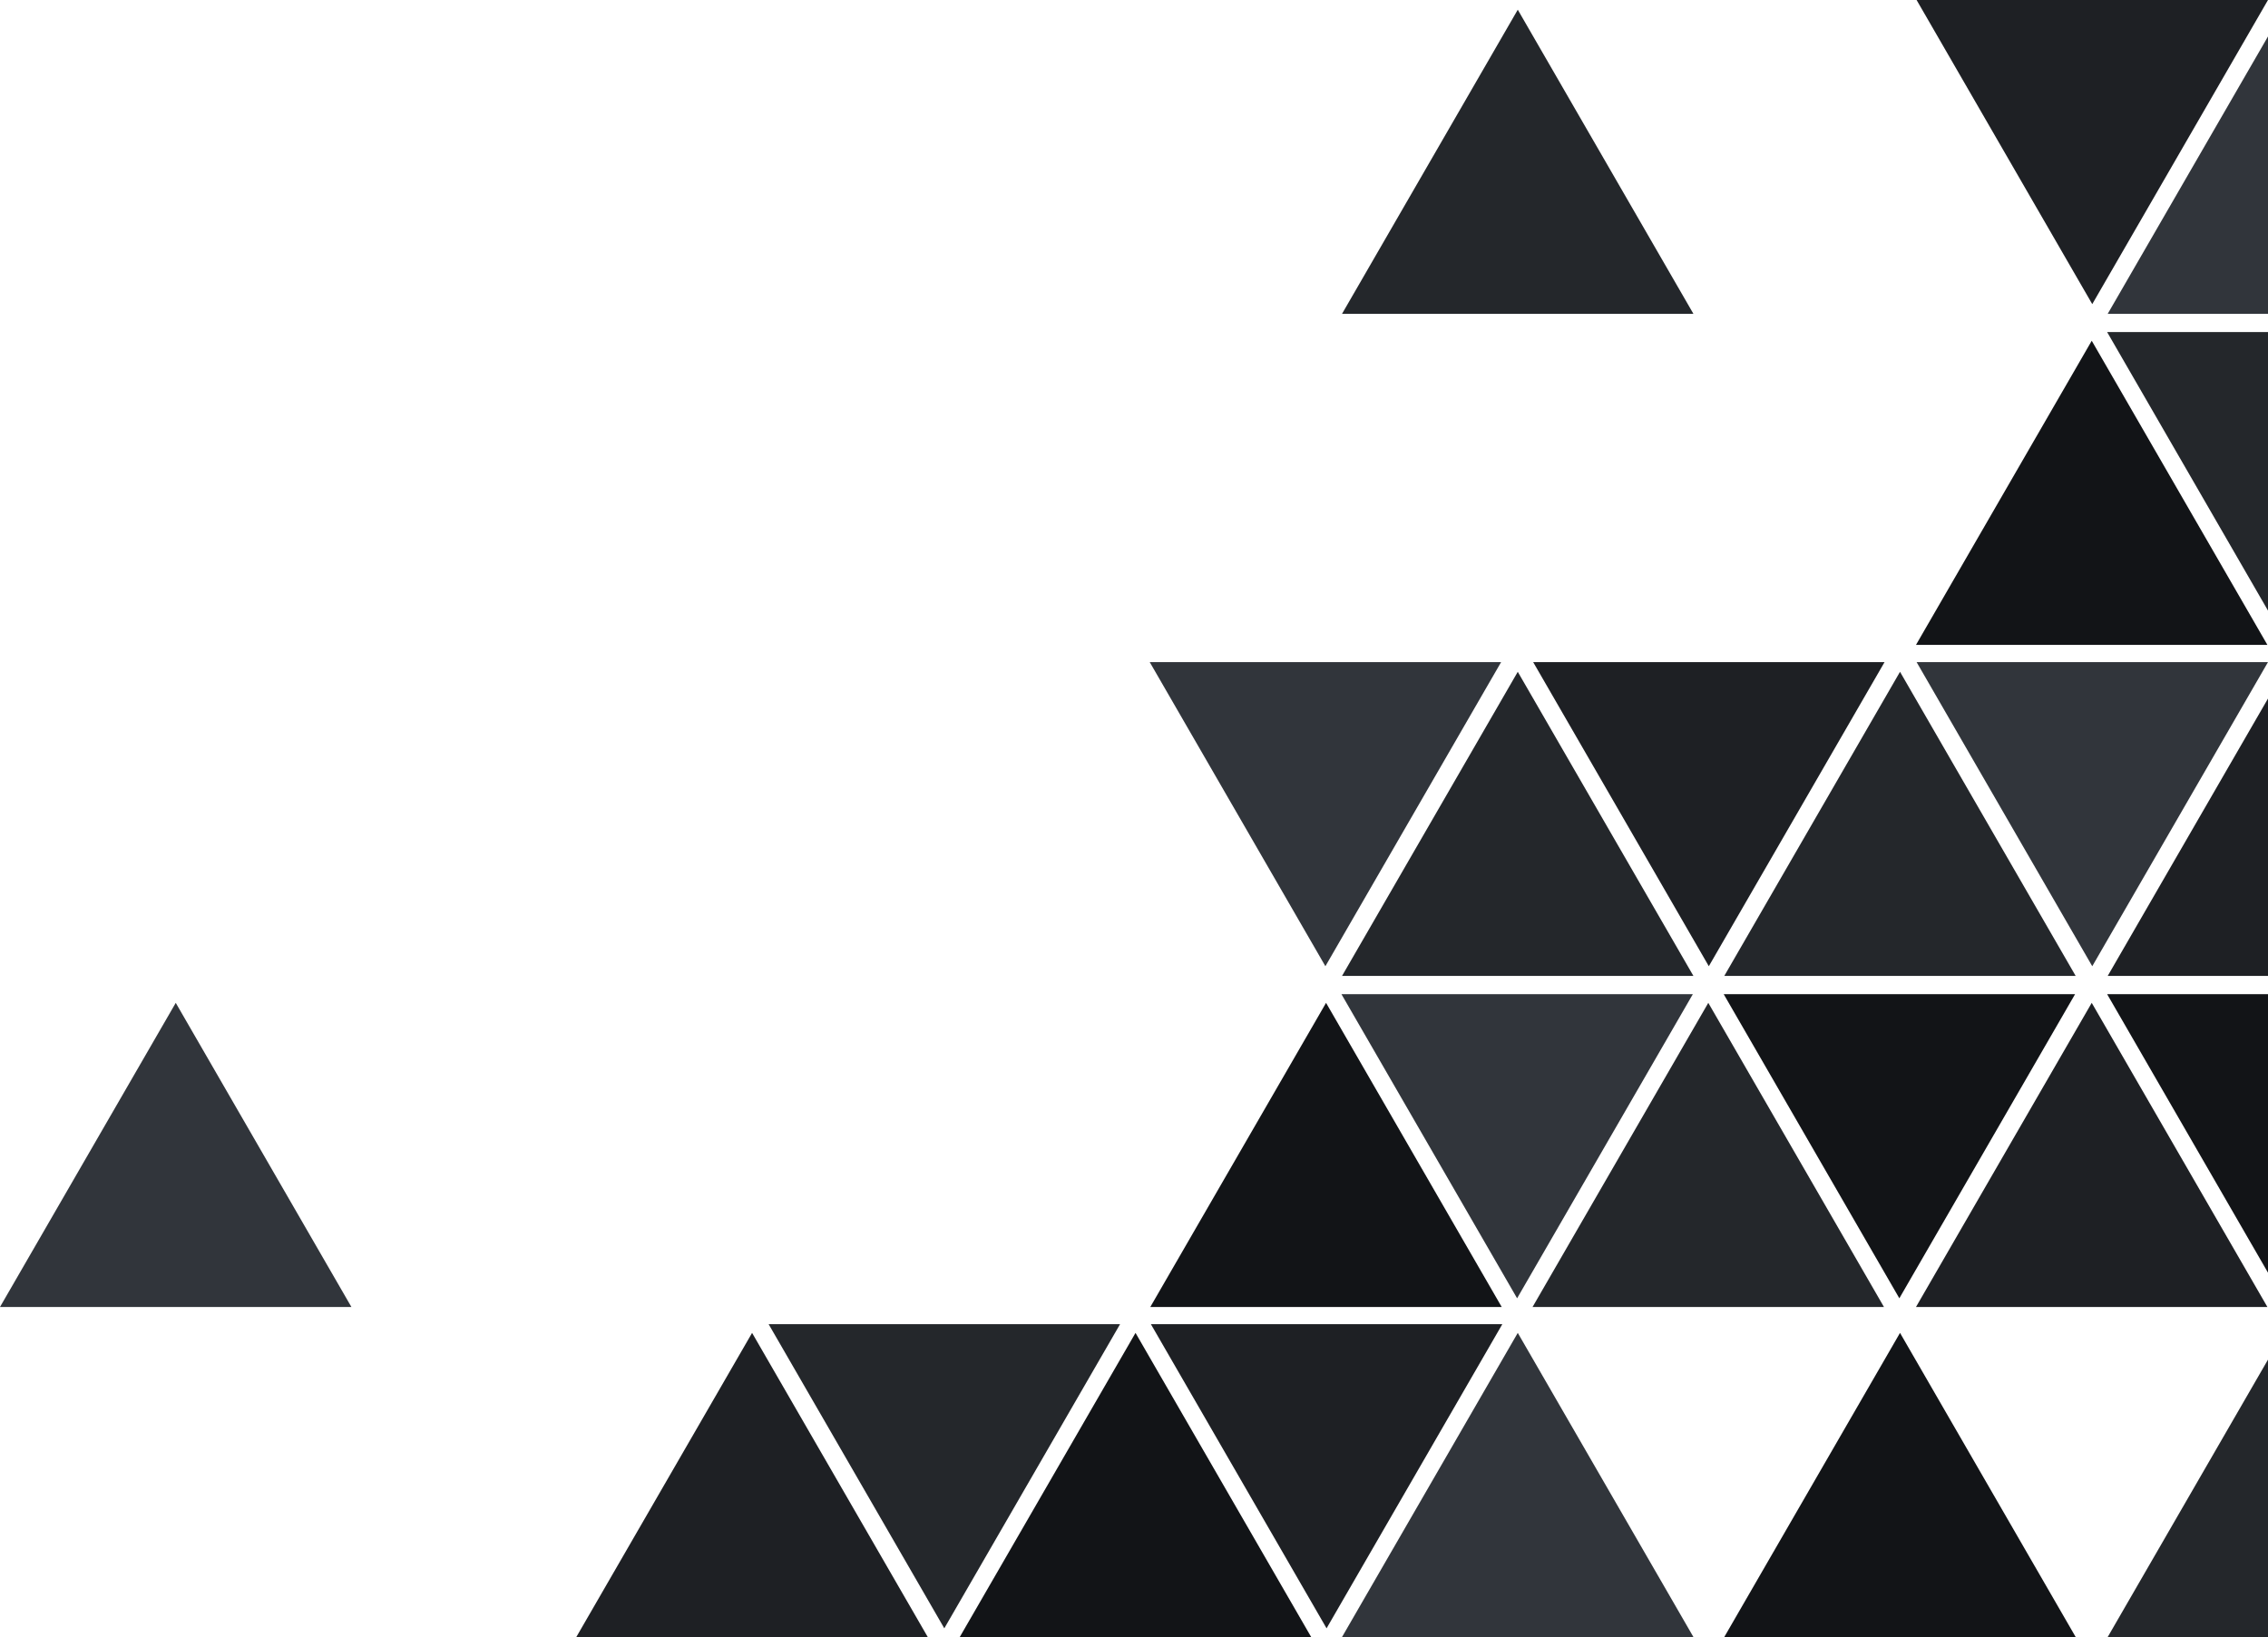
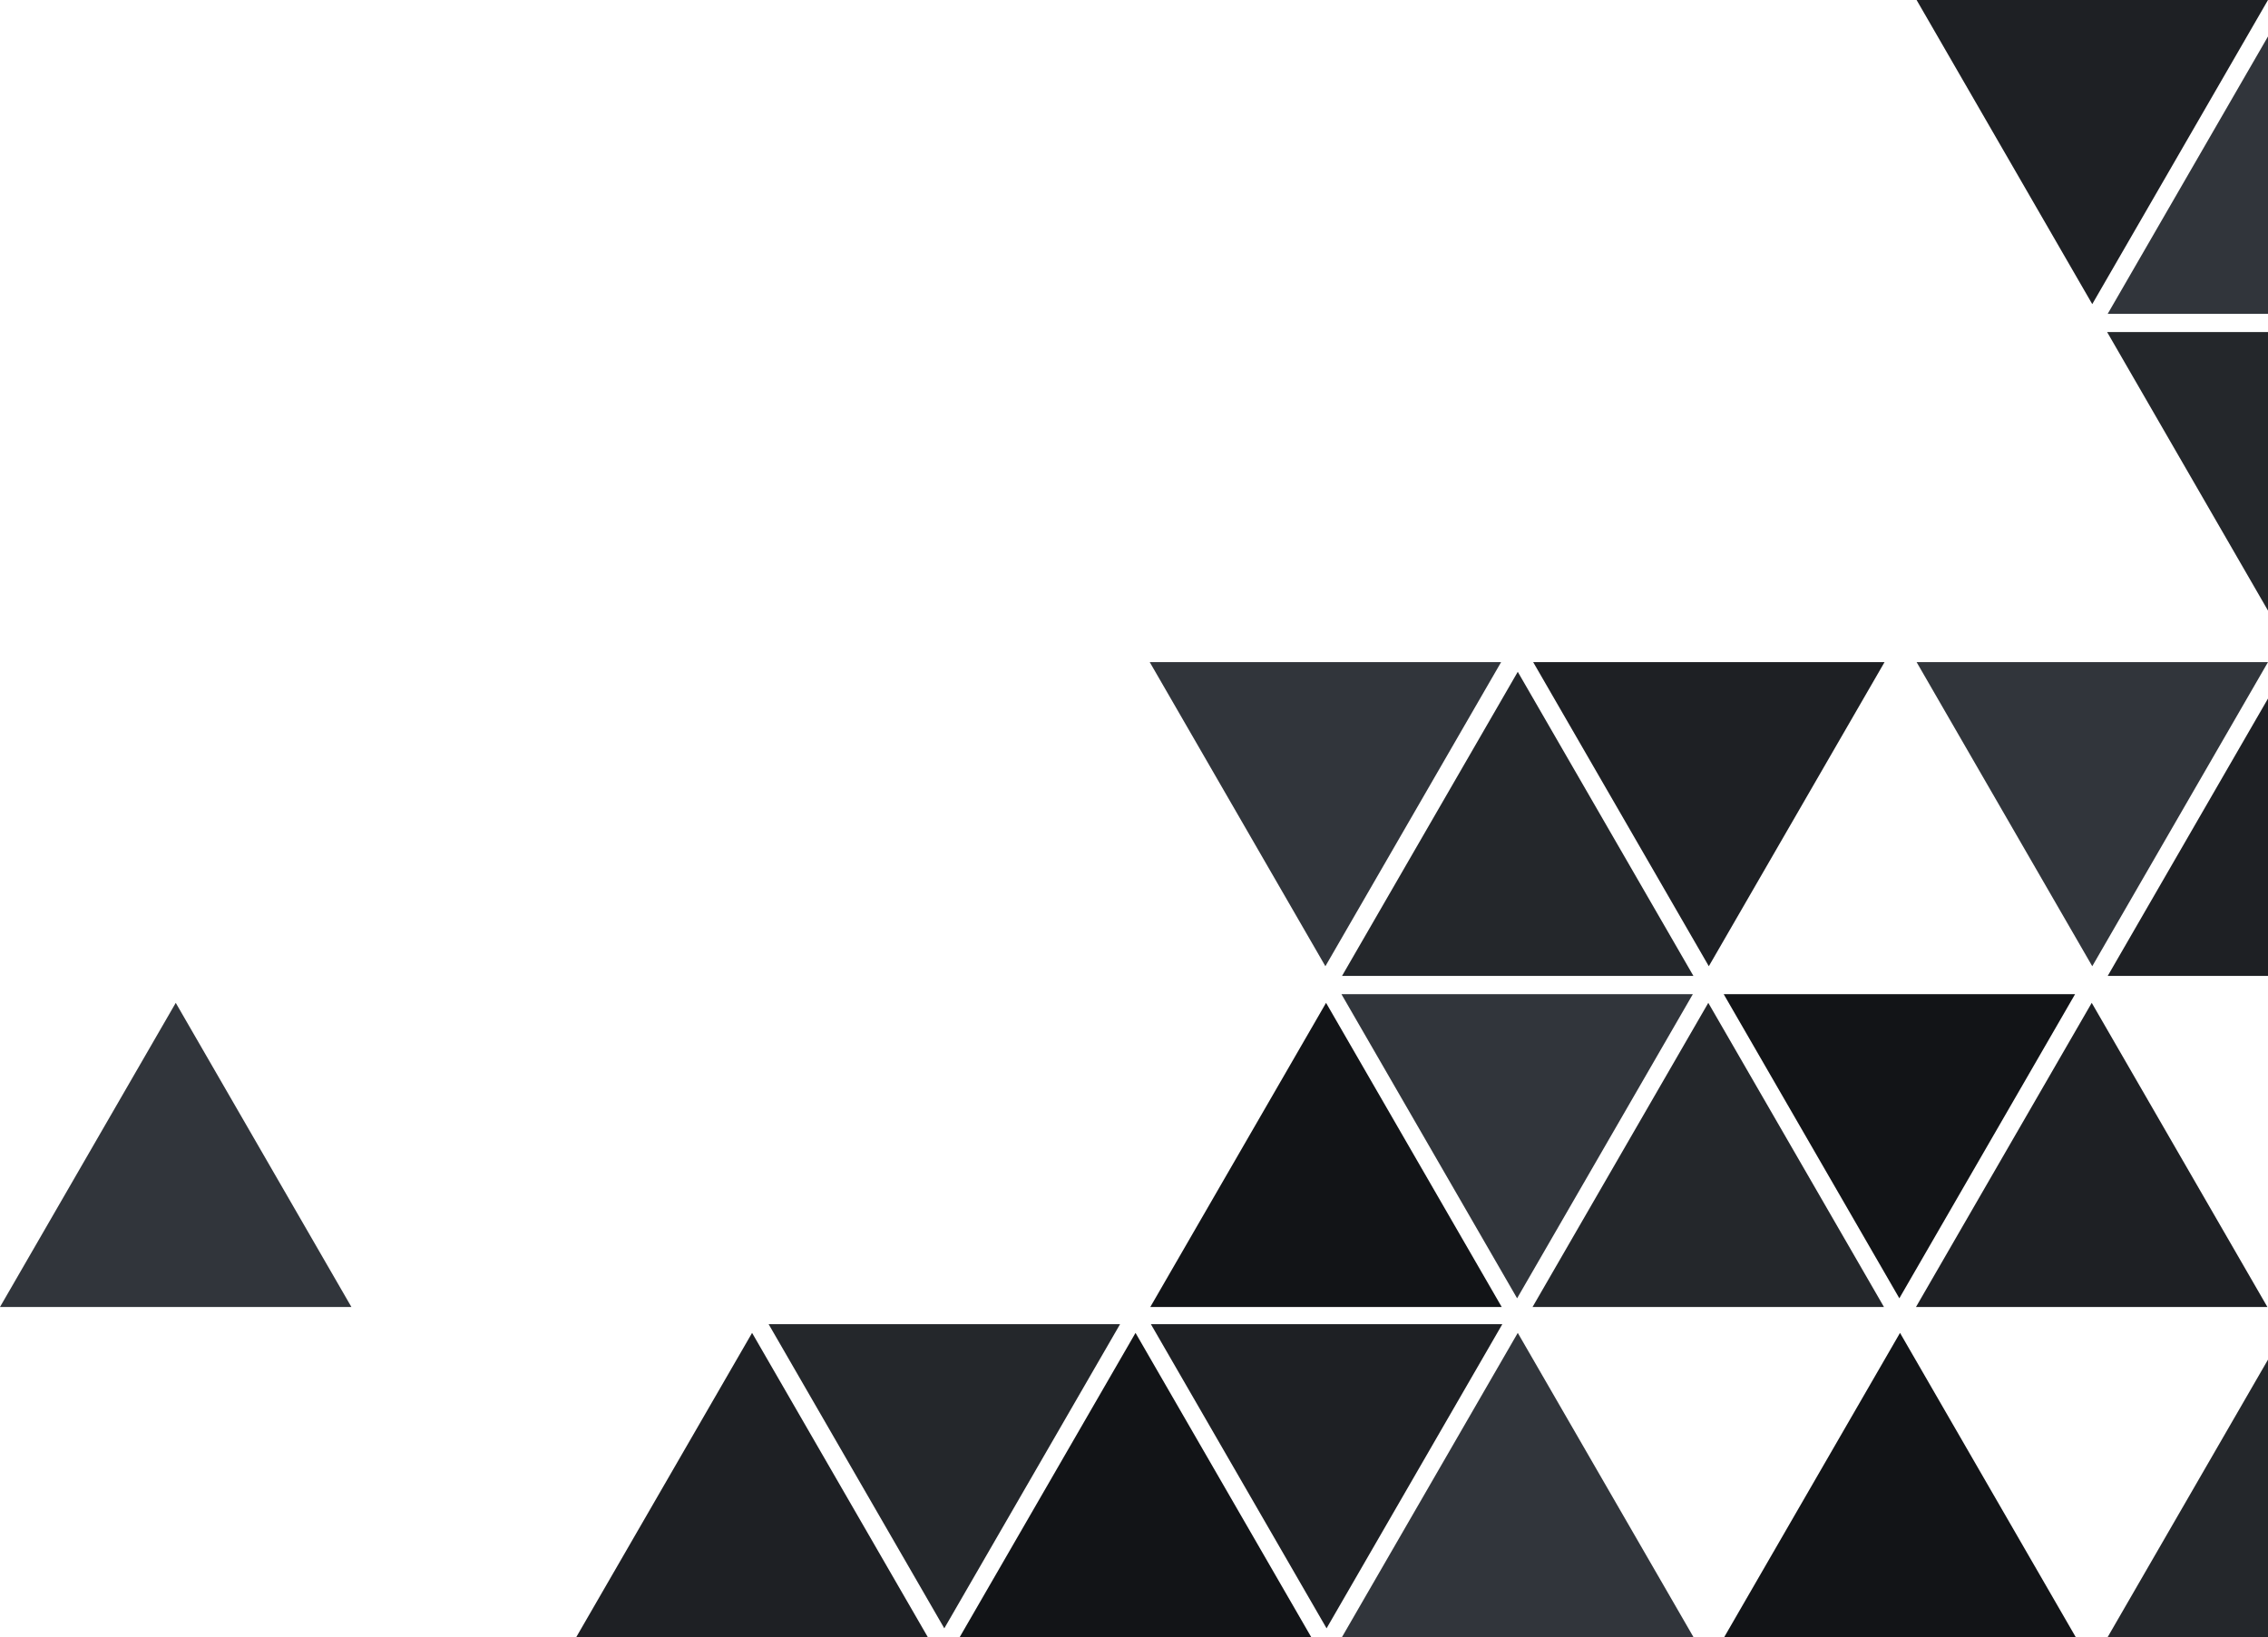
<svg xmlns="http://www.w3.org/2000/svg" version="1.1" id="Layer_1" x="0px" y="0px" viewBox="0 0 260.258 187.908" style="enable-background:new 0 0 260.258 187.908;" xml:space="preserve">
  <style type="text/css">
	.st0{fill:#121417;}
	.st1{fill:#1E2024;}
	.st2{fill:#31353B;}
	.st3{fill:#24272B;}
</style>
  <g>
    <polygon class="st0" points="238.122,114.116 197.797,114.116 217.954,149.027  " />
    <polygon class="st1" points="172.394,152 132.068,152 152.226,186.91  " />
    <polygon class="st1" points="216.258,76 175.933,76 196.091,110.91  " />
    <polygon class="st2" points="172.258,76 131.933,76 152.091,110.91  " />
    <polygon class="st2" points="260.258,76 219.933,76 240.091,110.91  " />
    <polygon class="st1" points="260.258,0 219.933,0 240.091,34.91  " />
    <polygon class="st3" points="128.529,152 88.204,152 108.361,186.91  " />
    <polygon class="st0" points="197.864,187.908 238.189,187.908 218.031,152.998  " />
    <polygon class="st3" points="175.864,150.025 216.189,150.025 196.031,115.114  " />
    <polygon class="st1" points="219.864,150.025 260.189,150.025 240.031,115.114  " />
-     <polygon class="st0" points="219.864,74.025 260.189,74.025 240.031,39.114  " />
-     <polygon class="st3" points="197.864,112.025 238.189,112.025 218.031,77.114  " />
    <polygon class="st0" points="110.135,187.908 150.46,187.908 130.303,152.998  " />
    <polygon class="st1" points="66.135,187.908 106.46,187.908 86.303,152.998  " />
    <polygon class="st2" points="154,187.908 194.325,187.908 174.168,152.998  " />
    <polygon class="st0" points="132,150.025 172.325,150.025 152.168,115.114  " />
    <polygon class="st2" points="0,150.025 40.325,150.025 20.168,115.114  " />
    <polygon class="st3" points="154,112.025 194.325,112.025 174.168,77.114  " />
-     <polygon class="st3" points="154,36.025 194.325,36.025 174.168,1.114  " />
    <polygon class="st2" points="194.258,114.116 153.933,114.116 174.091,149.027  " />
  </g>
  <polygon class="st2" points="261.959,1.239 241.864,36.025 261.959,36.025 " />
  <polygon class="st3" points="261.959,38.116 241.797,38.116 261.954,73.027 261.959,73.018 " />
  <polygon class="st1" points="261.959,77.239 241.864,112.025 261.959,112.025 " />
-   <polygon class="st0" points="261.959,114.116 241.797,114.116 261.954,149.027 261.959,149.018 " />
  <polygon class="st3" points="261.959,153.122 241.864,187.908 261.959,187.908 " />
</svg>